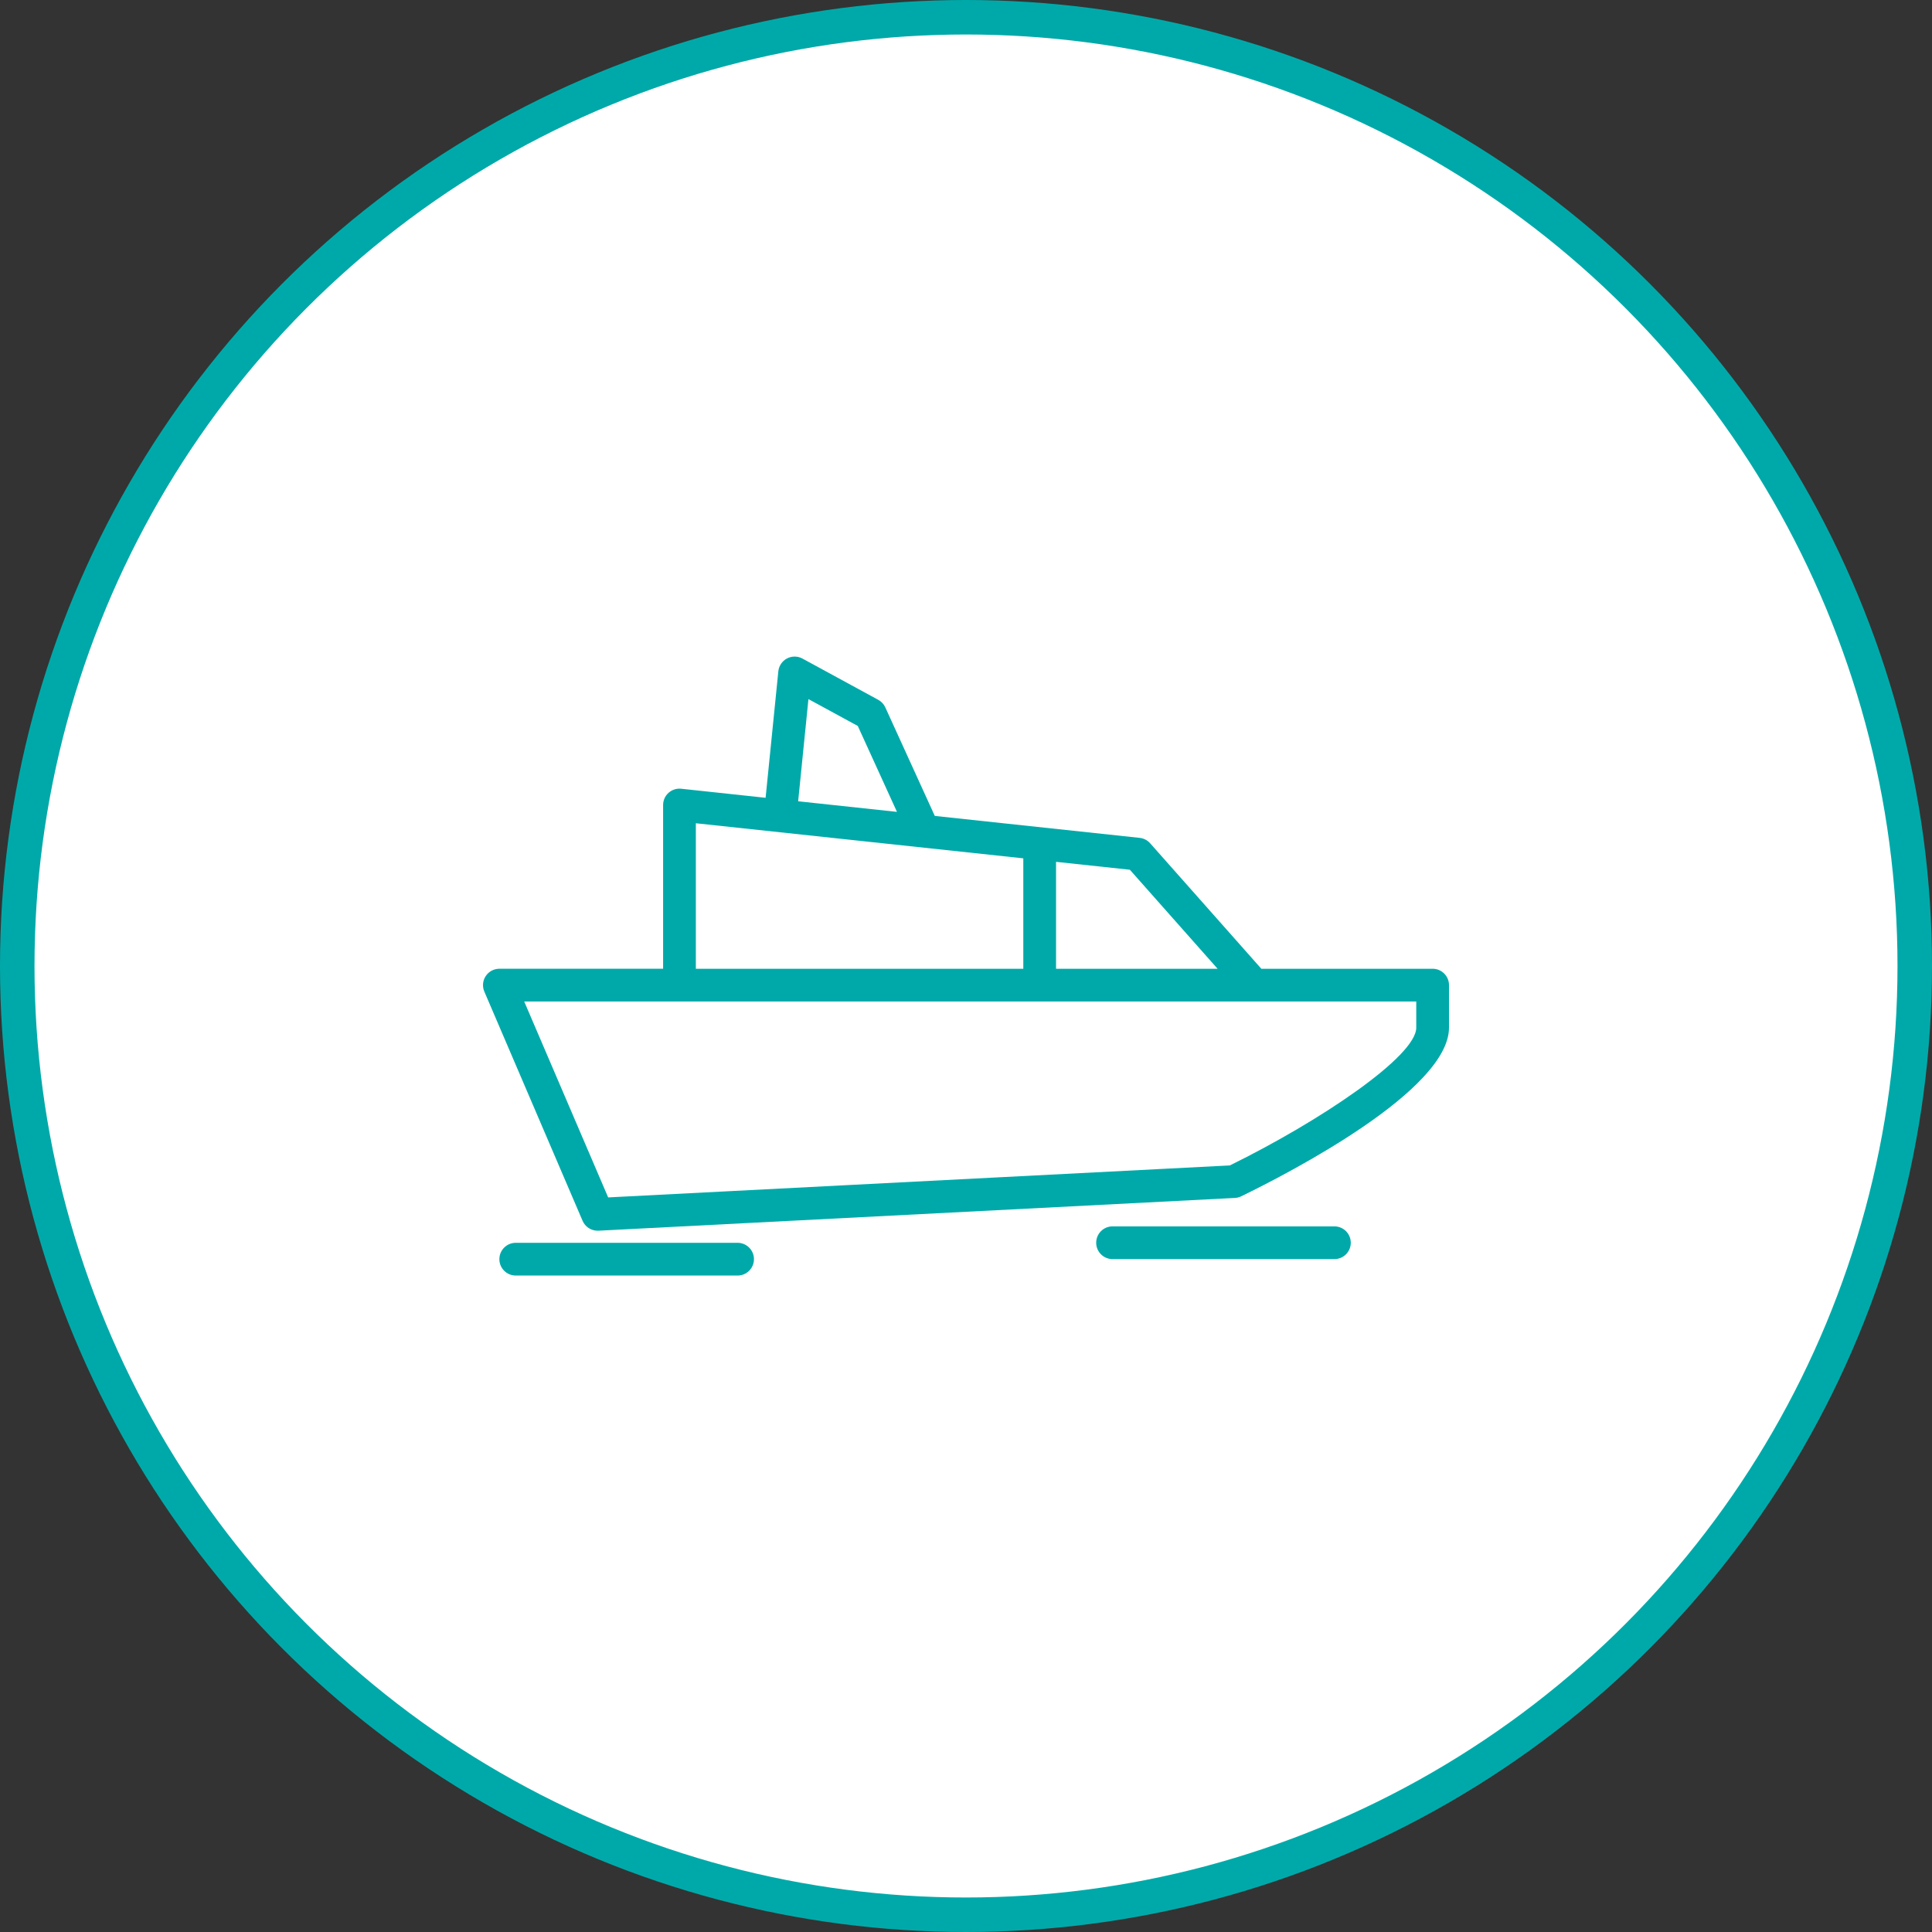
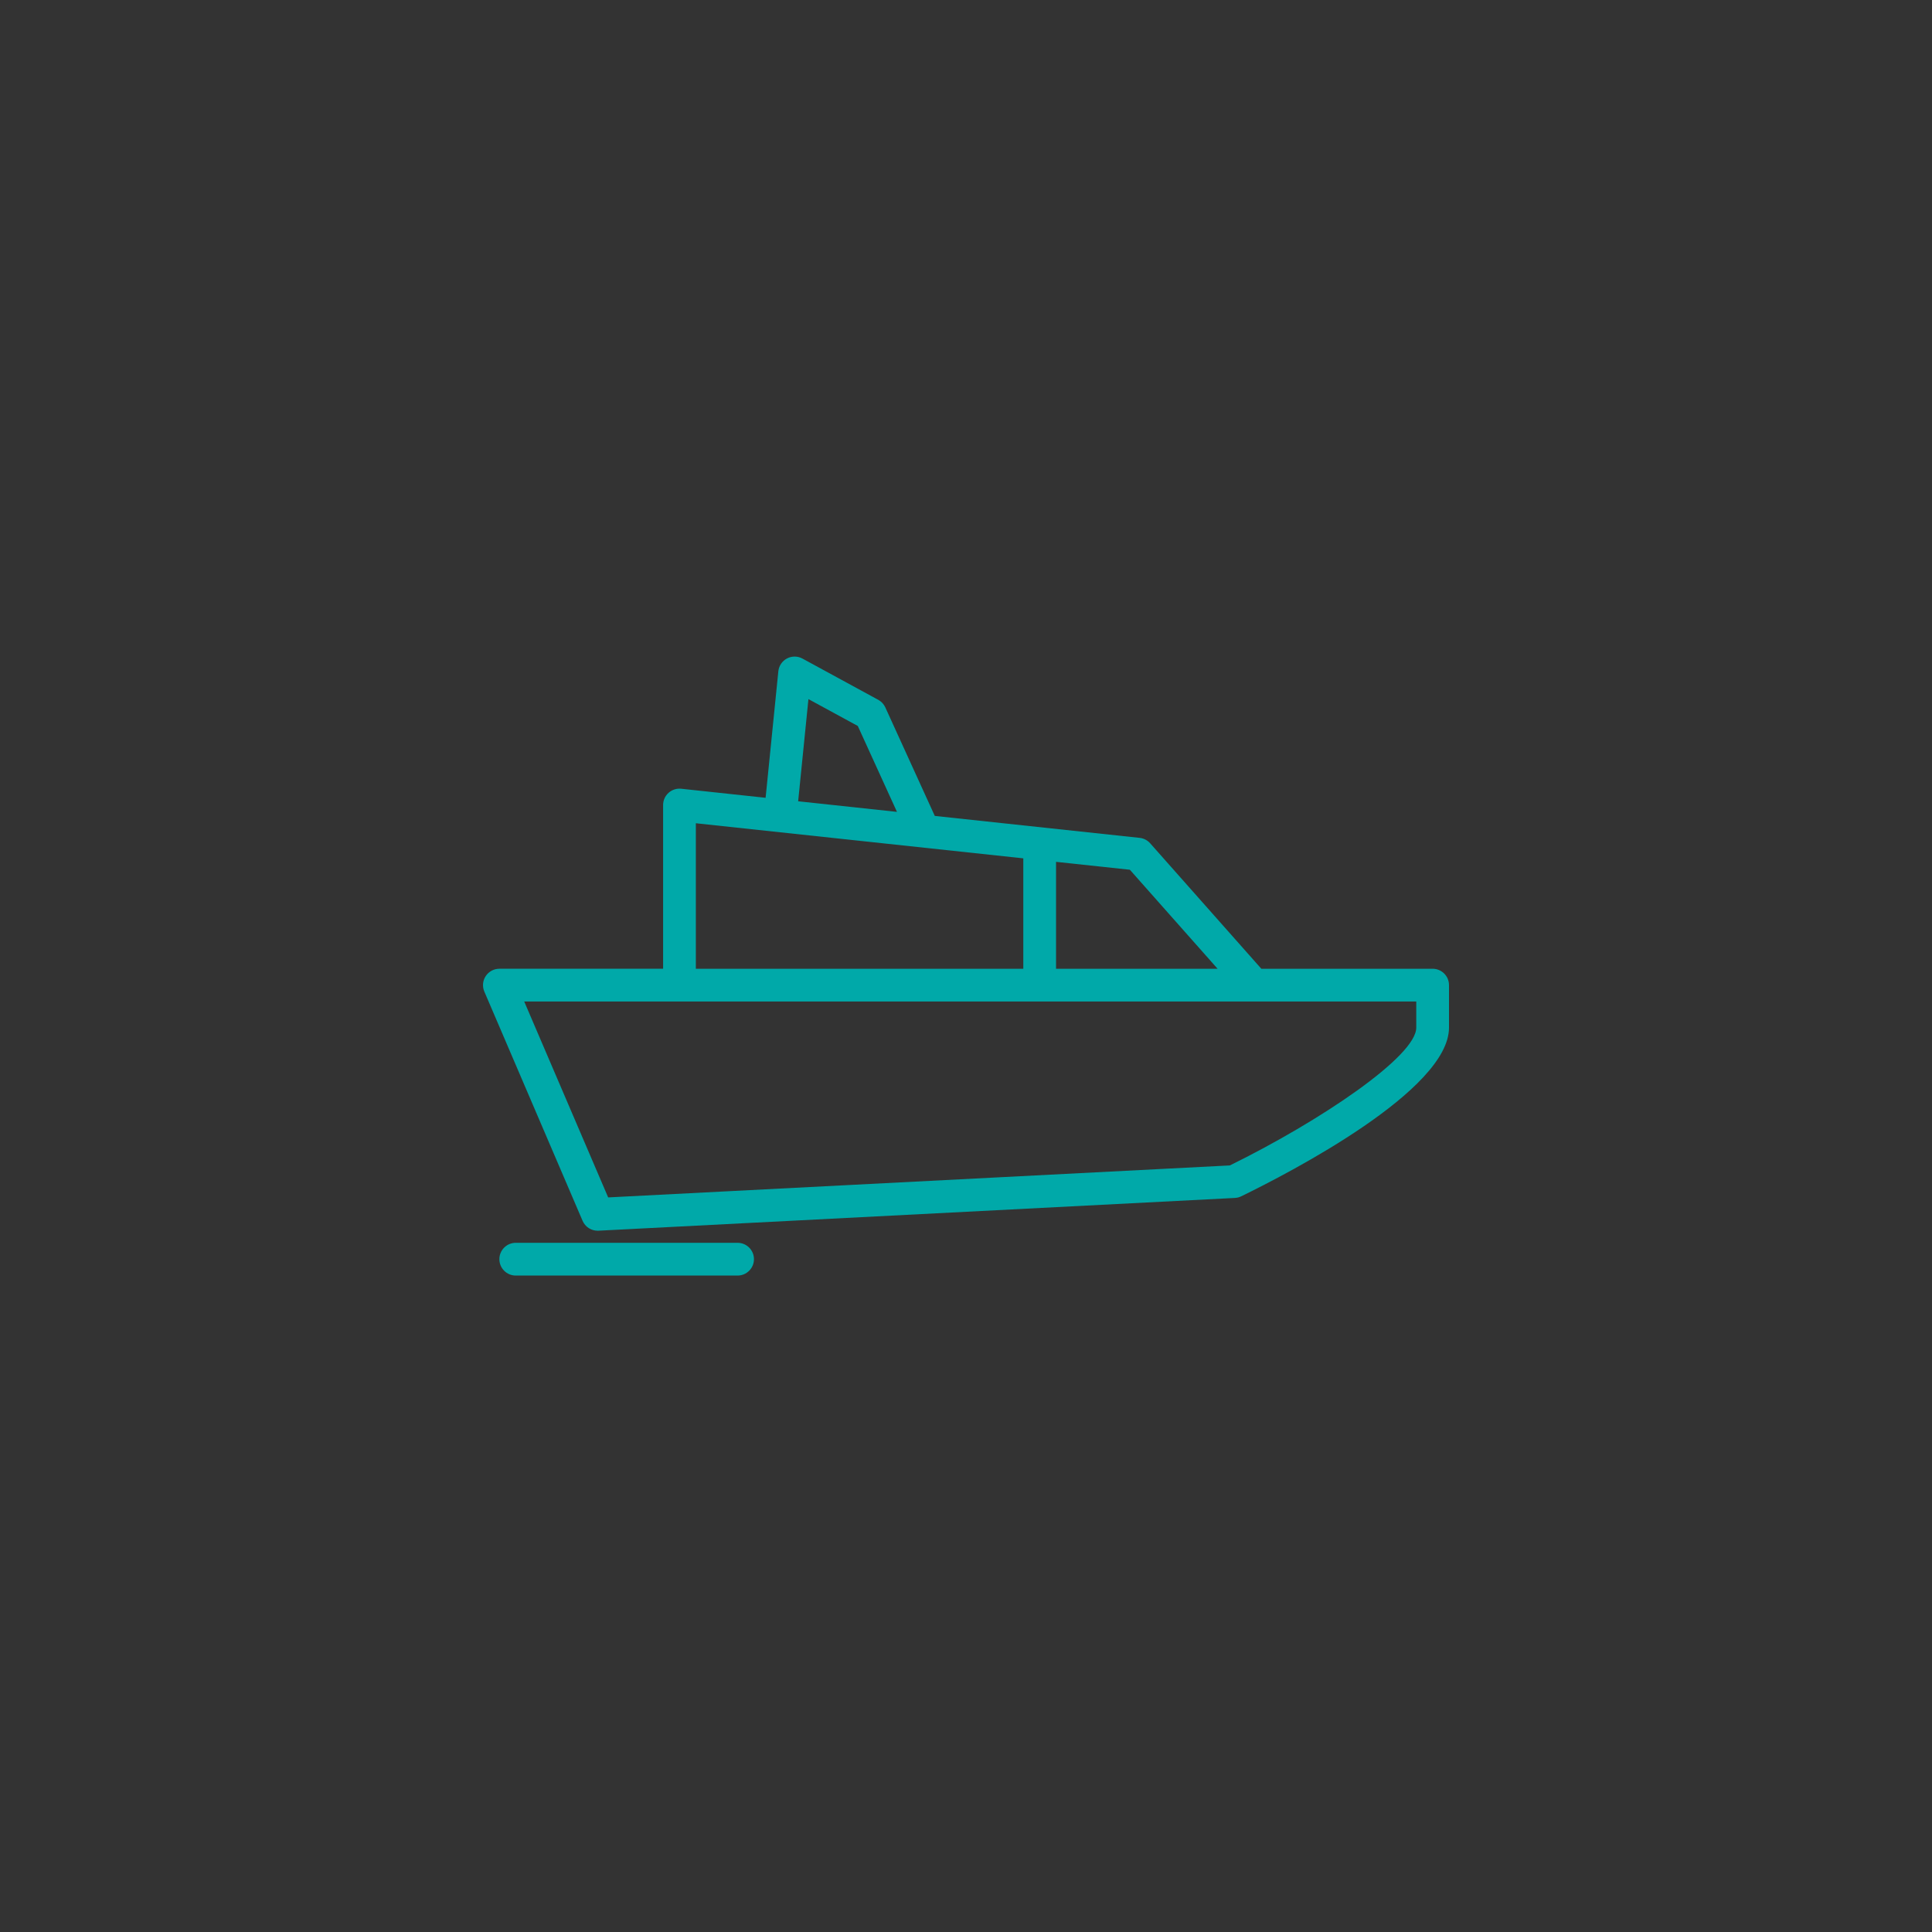
<svg xmlns="http://www.w3.org/2000/svg" width="112" height="112" viewBox="0 0 112 112" fill="none">
  <rect x="0" y="0" width="112" height="112" fill="#333333" stroke="none" />
-   <circle cx="56" cy="56" r="55" fill="white" stroke="#00A9A9" stroke-width="2" />
  <g clip-path="url(#clip0_3733_3100)">
    <path d="M83.051 56.16H73.121L66.676 48.886C66.519 48.709 66.302 48.597 66.067 48.572L54.191 47.3L51.323 41.009C51.238 40.821 51.094 40.667 50.913 40.569L46.519 38.178C46.24 38.026 45.903 38.024 45.622 38.172C45.341 38.321 45.153 38.6 45.121 38.916L44.383 46.249L39.491 45.724C39.221 45.695 38.955 45.783 38.755 45.962C38.555 46.142 38.441 46.398 38.441 46.668V56.159H28.949C28.63 56.159 28.332 56.32 28.157 56.586C27.981 56.853 27.951 57.189 28.077 57.482L33.772 70.77C33.922 71.12 34.266 71.346 34.644 71.346C34.661 71.346 34.677 71.346 34.693 71.345L71.587 69.446C71.715 69.44 71.84 69.408 71.954 69.352C74.78 67.976 84 63.206 84 59.573V57.109C84 56.584 83.575 56.16 83.051 56.16ZM61.22 49.962L65.499 50.42L70.585 56.16H61.22V49.962ZM46.866 40.528L49.727 42.085L51.998 47.065L46.27 46.451L46.866 40.528ZM40.339 47.725L59.322 49.759V56.16H40.339V47.725ZM82.102 59.574C82.102 61.239 76.526 64.991 71.296 67.561L35.256 69.415L30.389 58.058H39.39H59.322H61.22H72.694H82.102V59.574Z" fill="#00A9A9" />
-     <path d="M77.356 71.094H64.496C63.972 71.094 63.547 71.518 63.547 72.043C63.547 72.567 63.972 72.992 64.496 72.992H77.356C77.881 72.992 78.306 72.567 78.306 72.043C78.306 71.518 77.88 71.094 77.356 71.094Z" fill="#00A9A9" />
    <path d="M42.758 72.047H29.898C29.374 72.047 28.949 72.472 28.949 72.996C28.949 73.52 29.374 73.945 29.898 73.945H42.759C43.283 73.945 43.708 73.52 43.708 72.996C43.708 72.472 43.283 72.047 42.758 72.047Z" fill="#00A9A9" />
  </g>
  <defs>
    <clipPath id="clip0_3733_3100">
      <rect width="56" height="56" fill="white" transform="translate(28 28)" />
    </clipPath>
  </defs>
</svg>